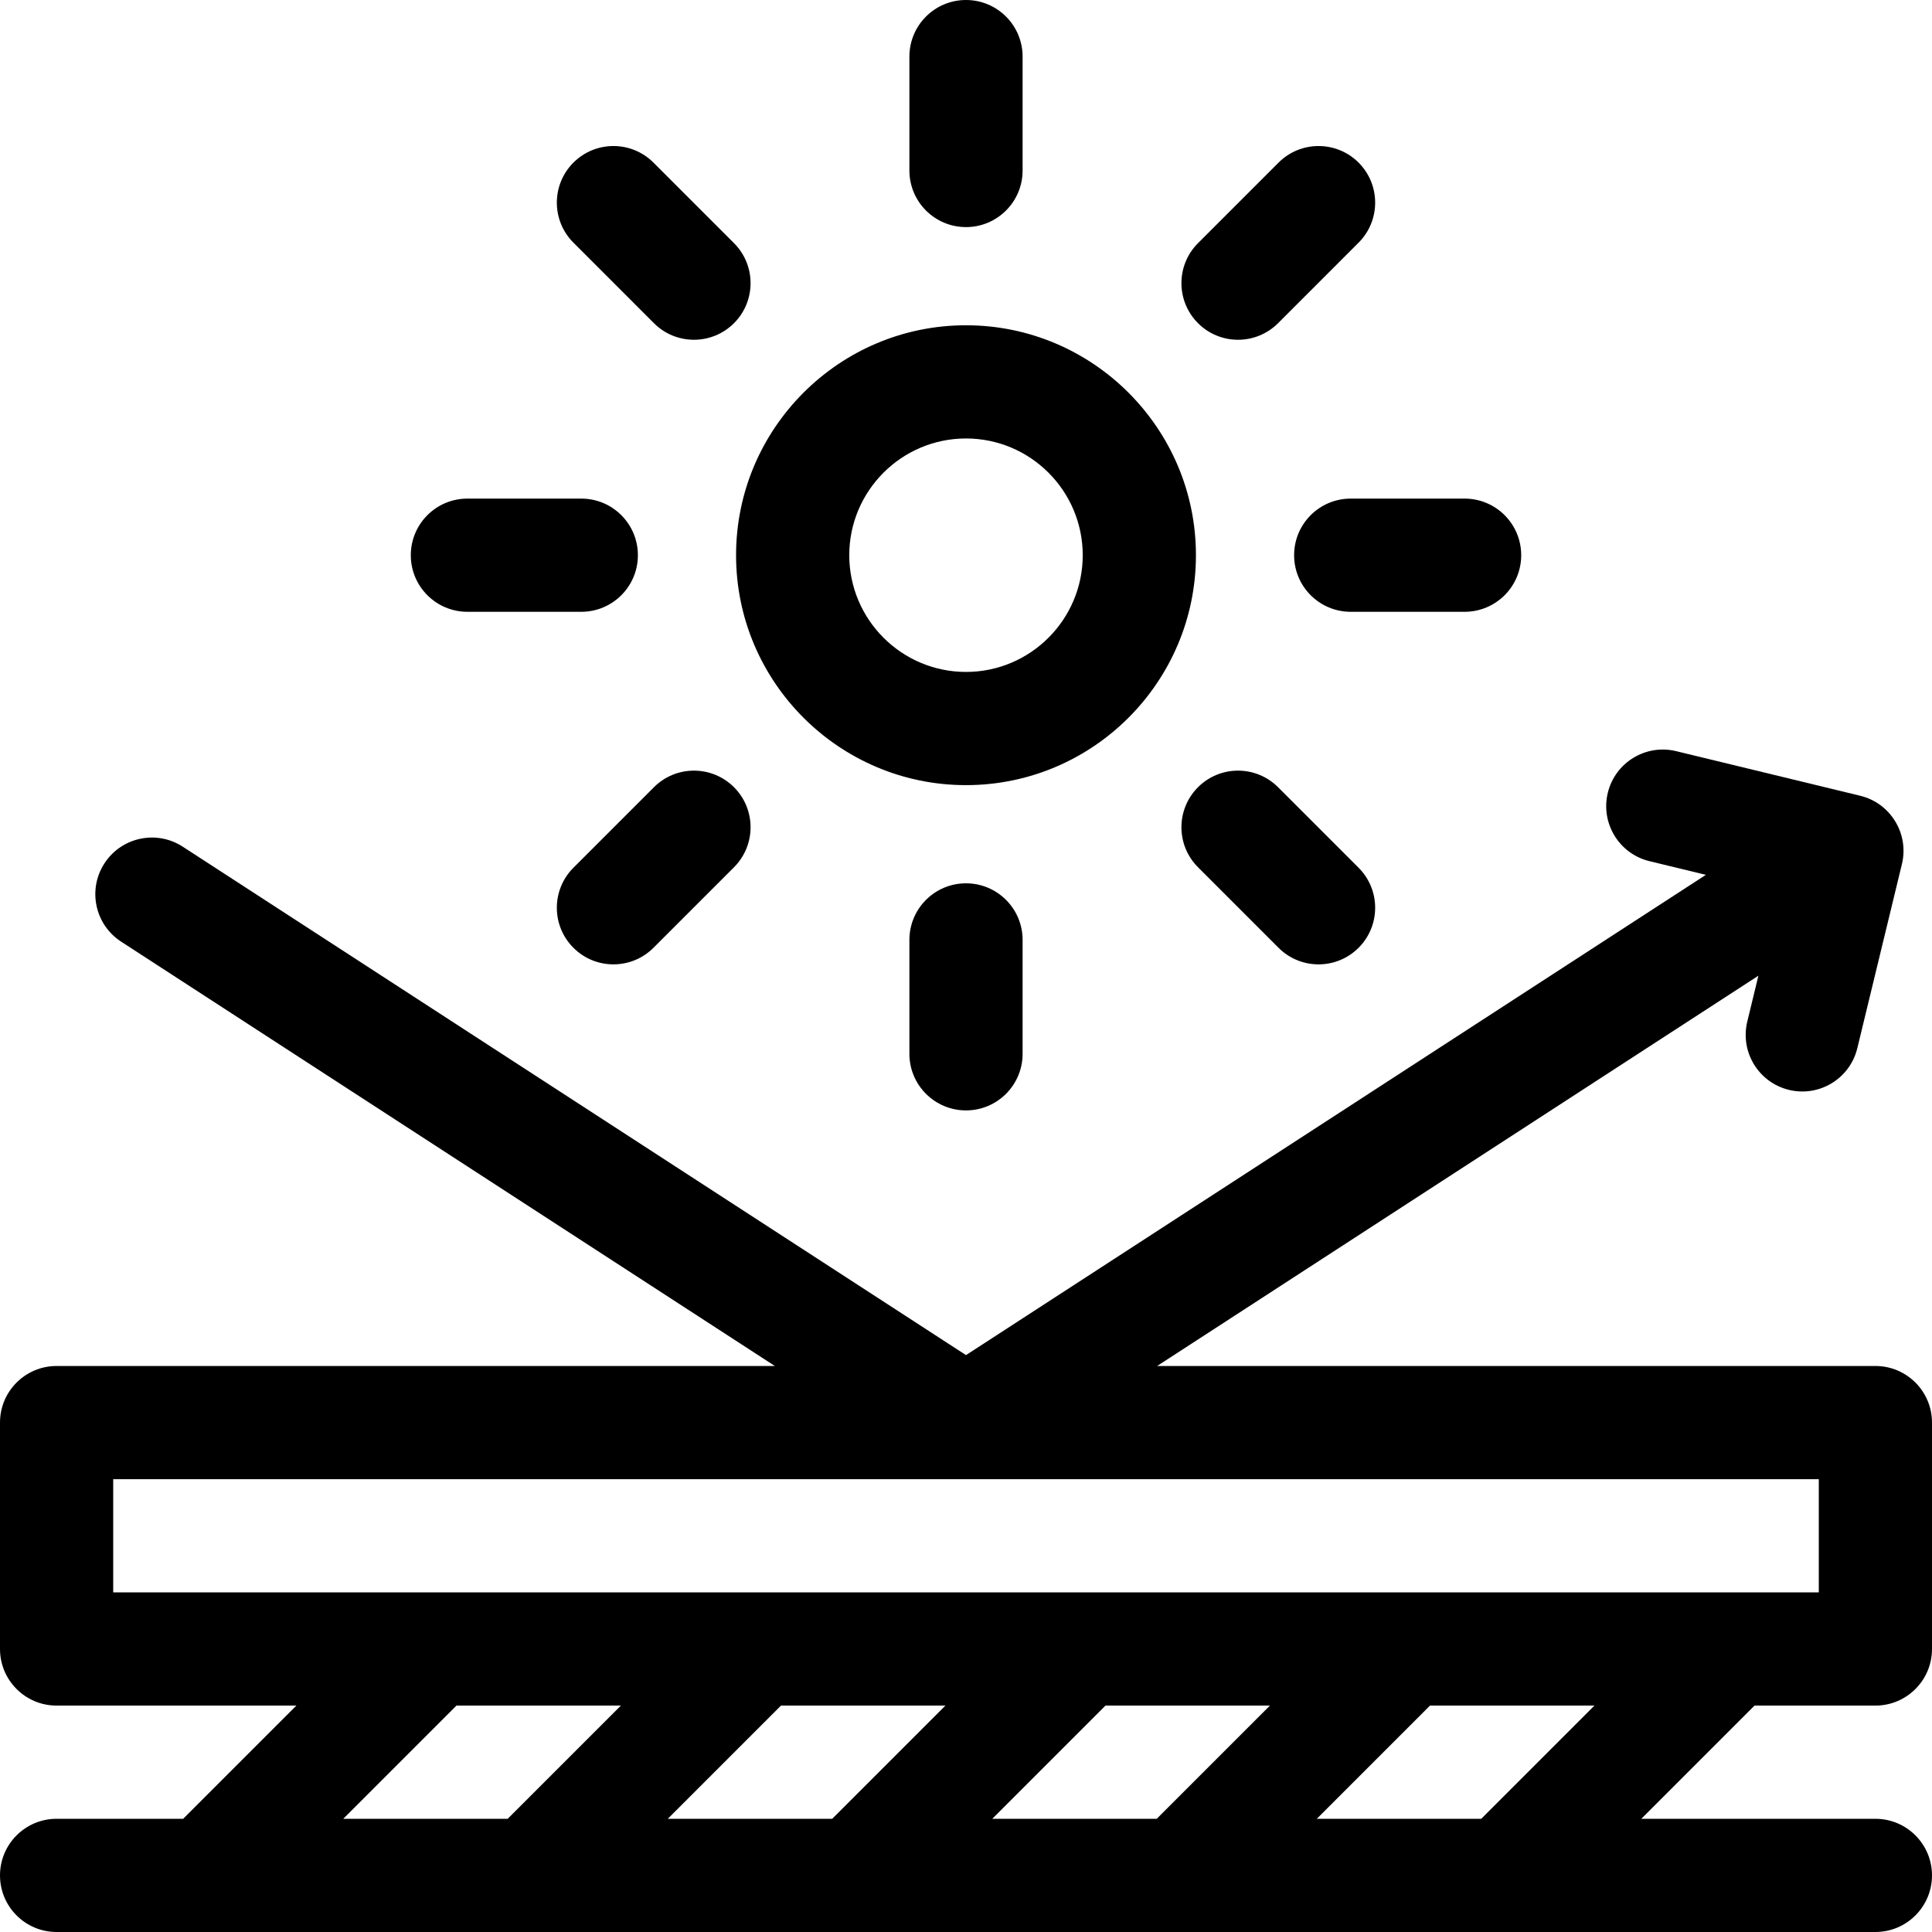
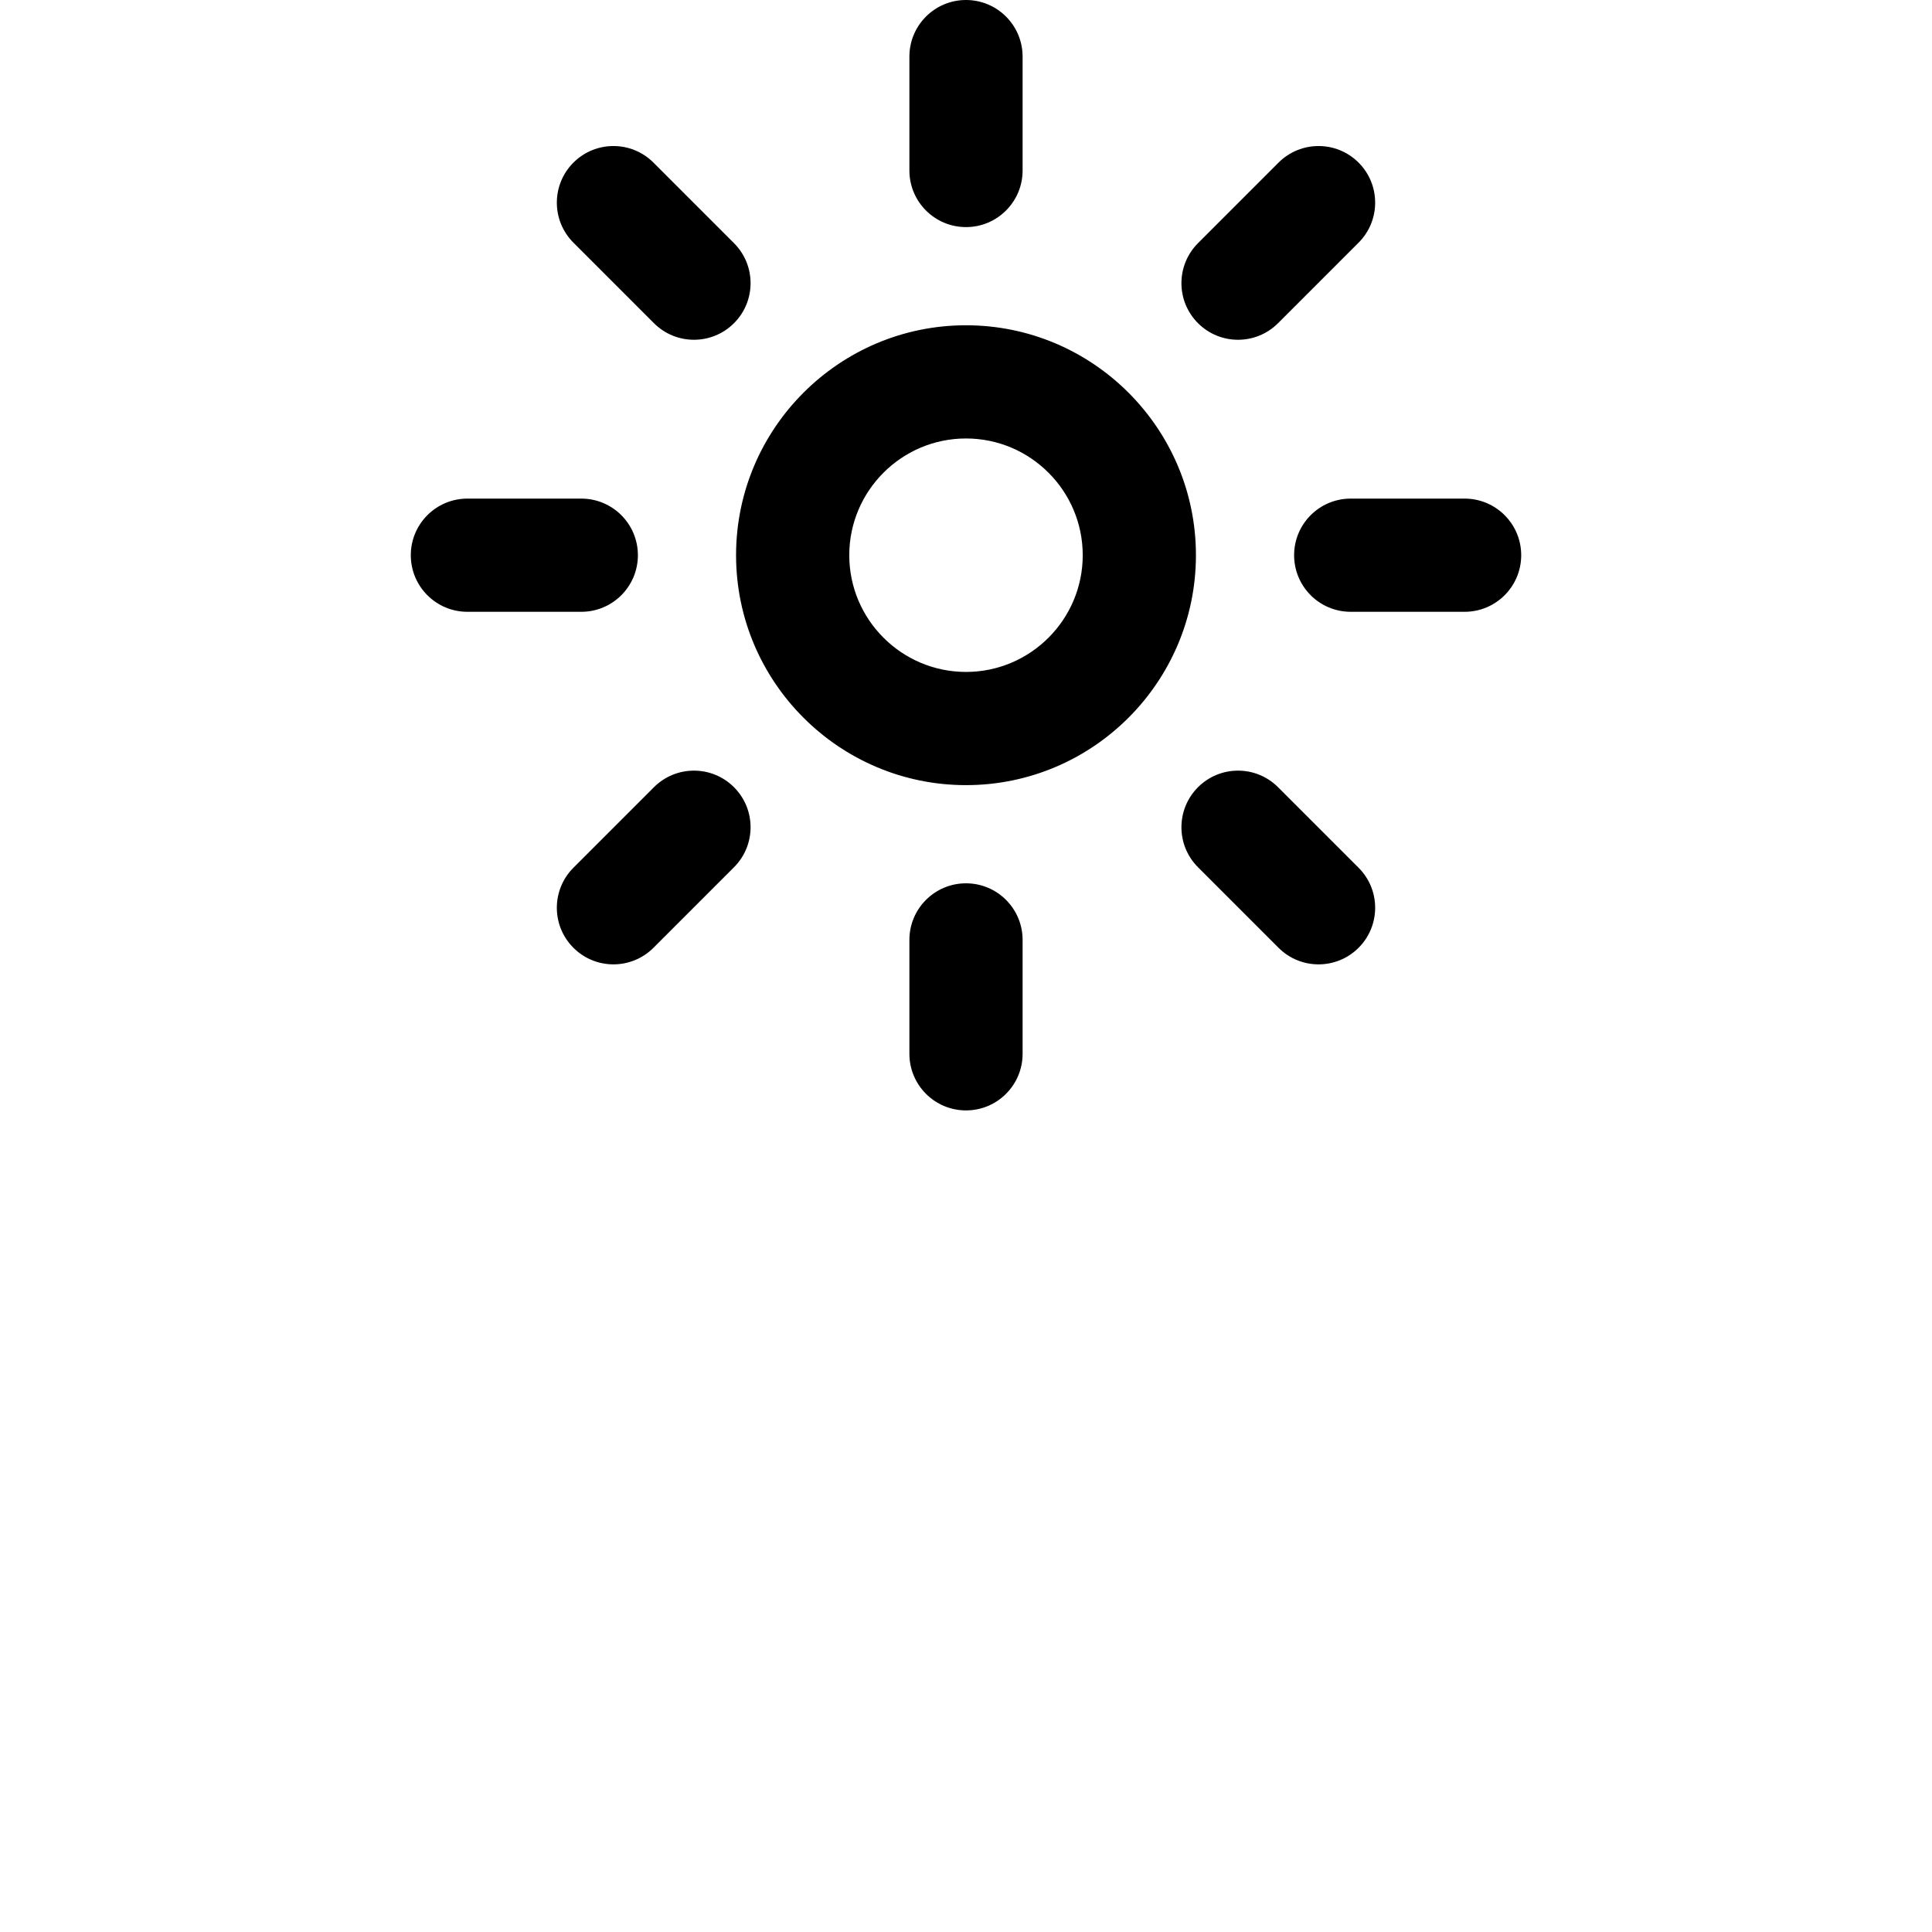
<svg xmlns="http://www.w3.org/2000/svg" viewBox="0 0 512 512">
  <path d="M256 208.069c33.6 0 60.935-27.335 60.935-60.935S289.6 86.2 256 86.2s-60.935 27.335-60.935 60.935S222.4 208.069 256 208.069zm0-91.869c17.058 0 30.935 13.877 30.935 30.935S273.058 178.069 256 178.069s-30.935-13.877-30.935-30.935S238.942 116.2 256 116.2zm-132.134 45.934h30.182c8.284 0 15-6.716 15-15s-6.716-15-15-15h-30.182c-8.284 0-15 6.716-15 15s6.716 15 15 15zm219.086-15c0 8.284 6.716 15 15 15h30.182c8.284 0 15-6.716 15-15s-6.716-15-15-15h-30.182c-8.284 0-15 6.716-15 15zM241 249.087v30.182c0 8.284 6.716 15 15 15s15-6.716 15-15v-30.182c0-8.284-6.716-15-15-15s-15 6.716-15 15zm15-188.905c8.284 0 15-6.716 15-15V15c0-8.284-6.716-15-15-15s-15 6.716-15 15v30.182c0 8.284 6.716 15 15 15zm-82.698 148.437-21.341 21.342c-5.858 5.858-5.857 15.355 0 21.213 5.858 5.858 15.355 5.857 21.213 0l21.341-21.342c5.858-5.858 5.858-15.355 0-21.213s-15.356-5.857-21.213 0zm144.183 0c-5.858 5.858-5.858 15.355 0 21.213l21.341 21.342c5.857 5.858 15.354 5.858 21.213 0 5.857-5.858 5.858-15.355 0-21.213l-21.341-21.342c-5.856-5.857-15.354-5.858-21.213 0zM173.302 85.649c5.857 5.858 15.354 5.858 21.213 0 5.858-5.858 5.858-15.355 0-21.213l-21.341-21.342c-5.856-5.857-15.354-5.858-21.213 0-5.857 5.858-5.858 15.355 0 21.213zm165.396 0 21.341-21.342c5.858-5.858 5.857-15.355 0-21.213-5.857-5.857-15.355-5.857-21.213 0l-21.341 21.342c-5.858 5.858-5.858 15.355 0 21.213 5.858 5.859 15.356 5.858 21.213 0z" />
-   <path d="M497 452c8.284 0 15-6.716 15-15v-60c0-8.284-6.716-15-15-15H306.658l159.336-103.427-2.944 12.147c-1.951 8.051 2.994 16.16 11.045 18.111 8.058 1.951 16.162-2.999 18.111-11.045l11.823-48.789c1.951-8.074-3.048-16.175-11.045-18.111l-48.789-11.823c-8.058-1.95-16.161 2.996-18.111 11.045-1.951 8.051 2.994 16.16 11.045 18.111l14.947 3.622L256 359.117 48.43 224.38c-6.948-4.51-16.237-2.534-20.749 4.415-4.51 6.949-2.533 16.238 4.415 20.749L205.342 362H15c-8.284 0-15 6.716-15 15v60c0 8.284 6.716 15 15 15h63.541l-30 30H15c-8.284 0-15 6.716-15 15s6.716 15 15 15h482c8.284 0 15-6.716 15-15s-6.716-15-15-15h-62.033l30-30zM30 392h452v30H30zm232.967 90 30-30h43.574l-30 30zm-86 0 30-30h43.574l-30 30zm-56-30h43.574l-30 30H90.967zm271.574 30h-43.574l30-30h43.574z" />
</svg>